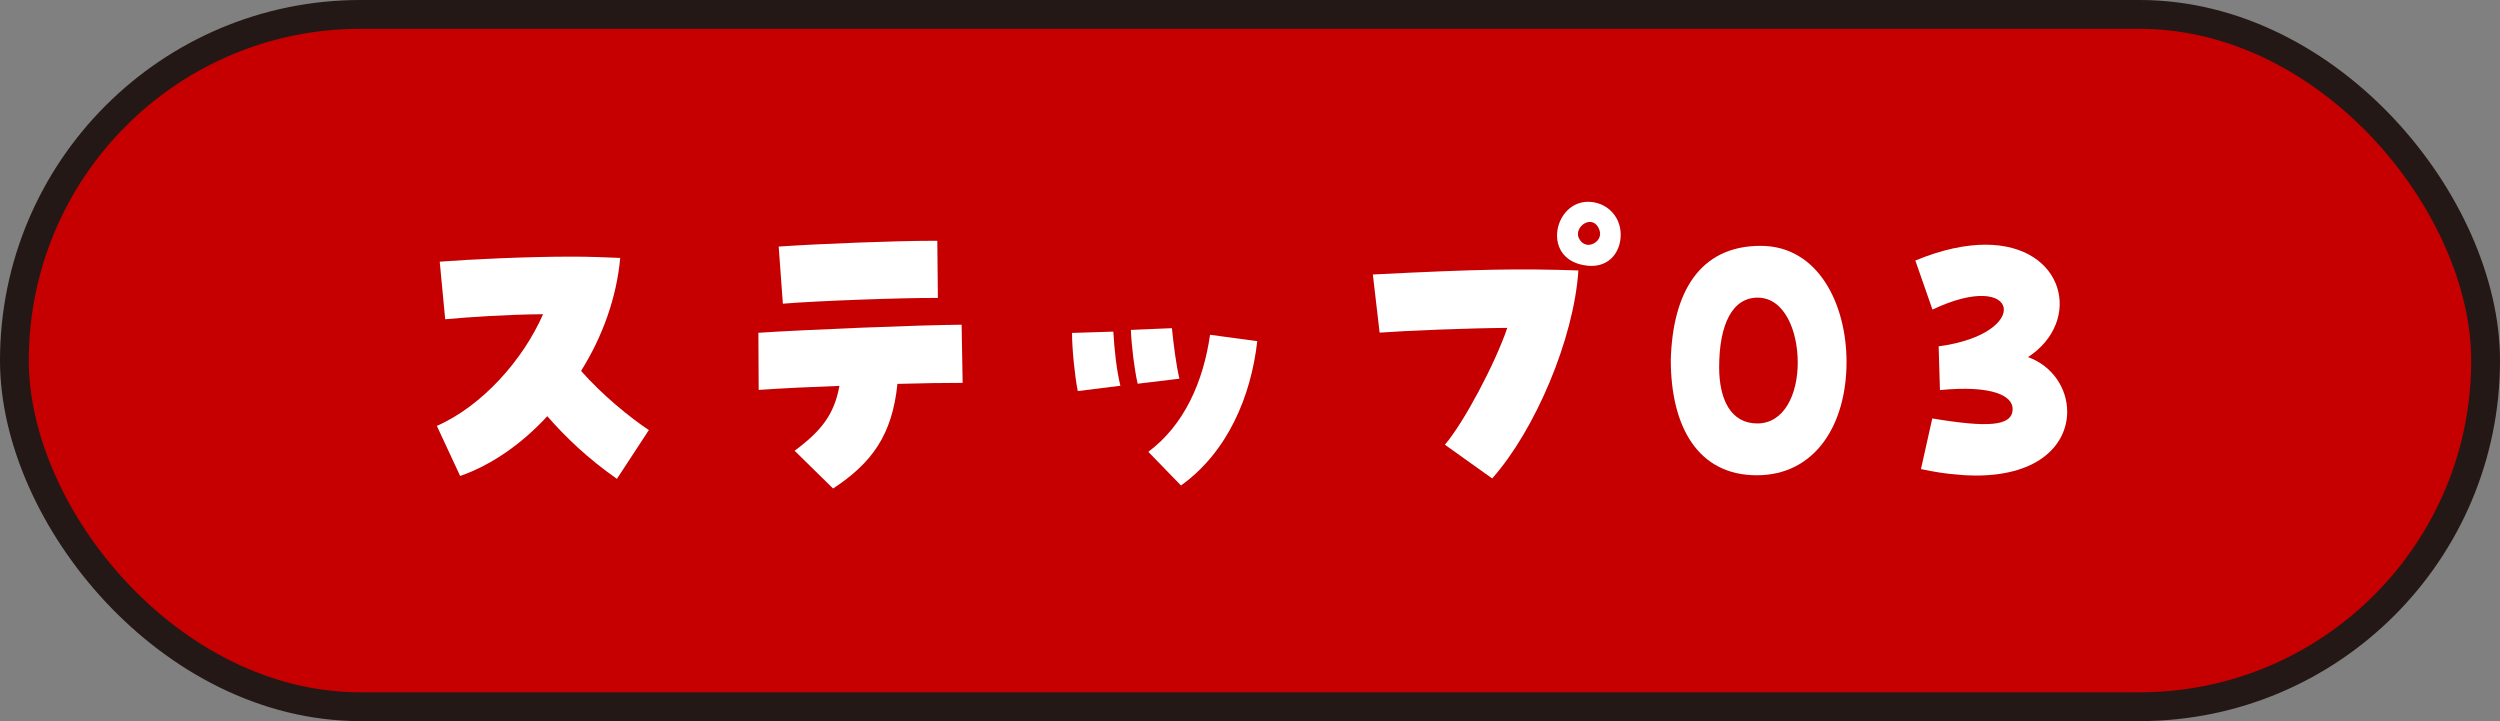
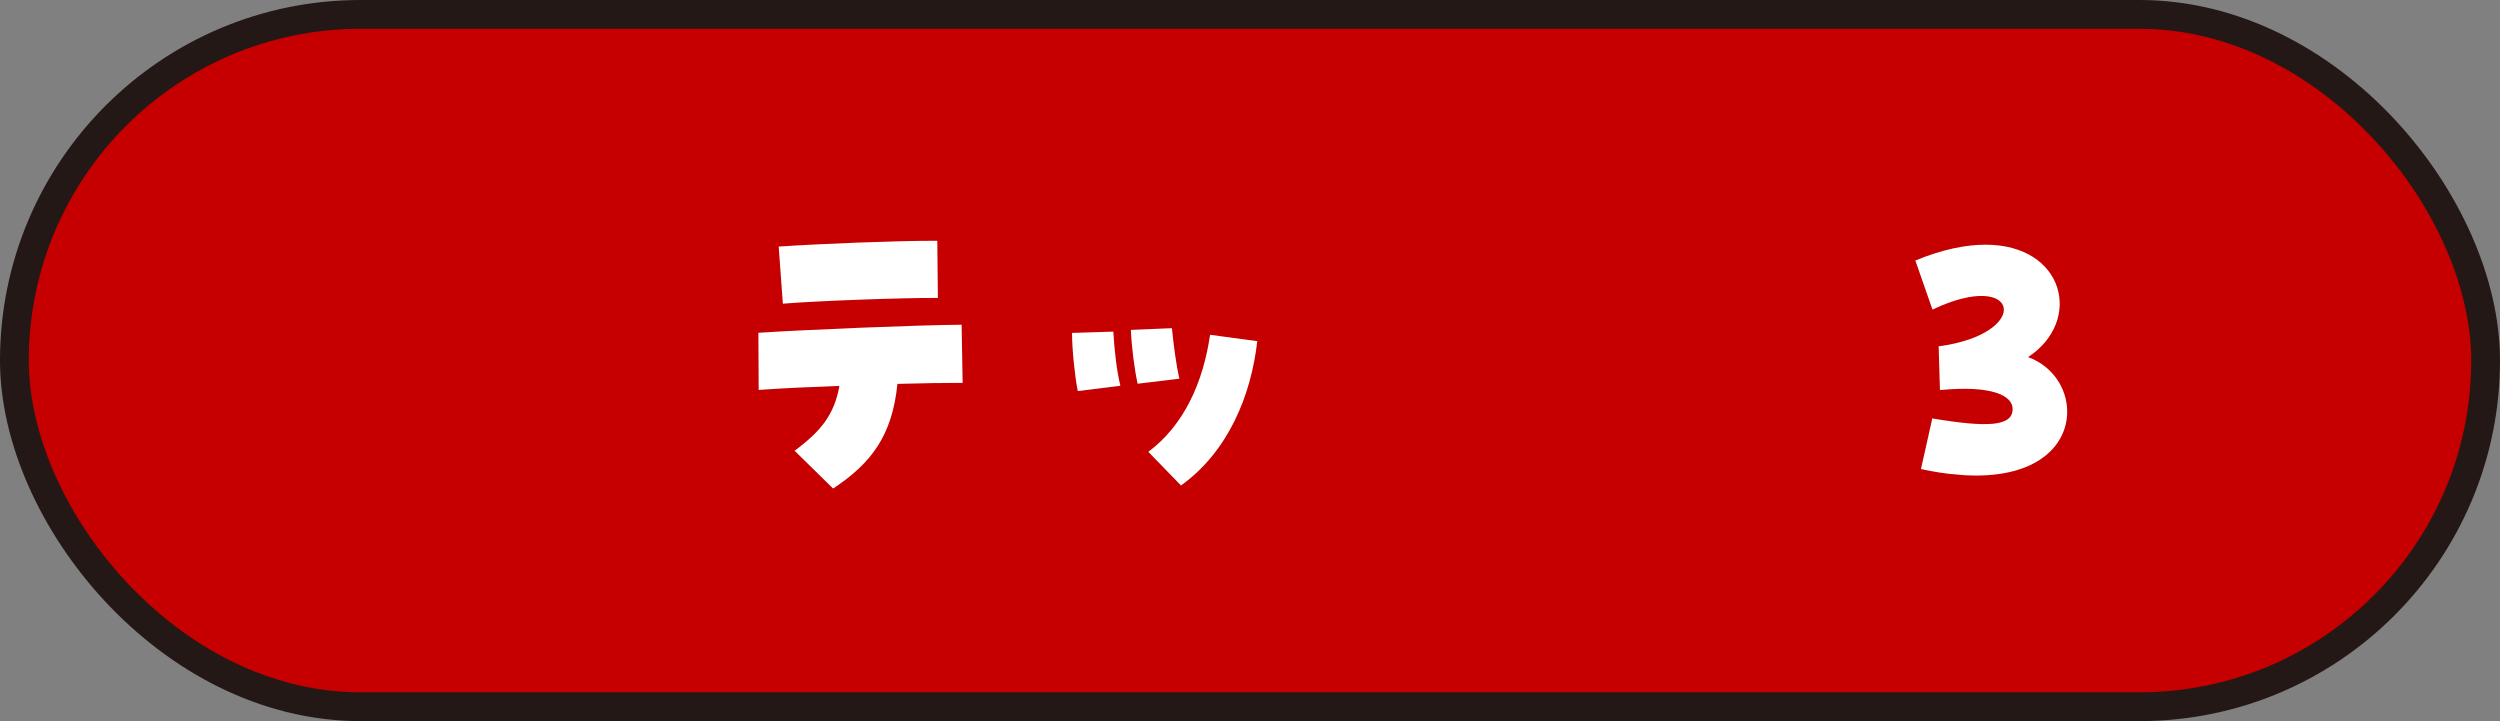
<svg xmlns="http://www.w3.org/2000/svg" id="_レイヤー_2" data-name="レイヤー 2" width="173.69" height="50.1" viewBox="0 0 173.69 50.1">
  <rect x="0" y="0" width="173.69" height="50.1" fill="#808080" stroke="none" />
  <defs>
    <style>
      .cls-1 {
        fill: #fff;
        stroke-width: 0px;
      }

      .cls-2 {
        fill: #c60000;
        stroke: #231815;
        stroke-miterlimit: 10;
        stroke-width: 2px;
      }
    </style>
  </defs>
  <g id="_レイヤー_1-2" data-name="レイヤー 1">
    <g>
      <rect class="cls-2" x="1" y="1" width="171.69" height="48.1" rx="24.05" ry="24.05" />
      <g>
-         <path class="cls-1" d="M38.03,28.91c-1.77,1.92-3.86,3.39-6.06,4.16l-1.62-3.48c3.14-1.38,5.99-4.58,7.38-7.76-2.45.02-5.03.19-6.8.35l-.38-4c2.11-.16,5.93-.35,9.2-.35,1.23,0,2.38.05,3.34.09-.25,2.76-1.23,5.47-2.72,7.85,1.46,1.66,3.41,3.25,4.71,4.11l-2.22,3.39c-2.06-1.45-3.55-2.88-4.85-4.37Z" />
        <path class="cls-1" d="M55.2,31.32c1.86-1.38,2.76-2.52,3.12-4.51-1.95.07-3.91.16-5.61.28l-.02-3.97c3.17-.21,11.07-.54,14.12-.56l.07,4.04c-1.23,0-2.83.02-4.53.07-.36,3.55-1.77,5.49-4.47,7.27l-2.67-2.62ZM54.1,17.13c3.12-.21,8.24-.4,10.62-.4h.4l.04,3.97c-2.38-.02-8.57.21-10.77.4l-.29-3.97Z" />
        <path class="cls-1" d="M74.48,23.13l2.87-.09c.07,1.22.22,2.67.49,3.76l-2.96.37c-.2-.98-.4-2.9-.4-4.04ZM78.57,22.92l2.85-.12c.11,1.08.29,2.55.52,3.51l-2.9.35c-.22-.96-.43-2.62-.47-3.74ZM79.78,31.39c2.49-1.85,3.82-4.86,4.29-8.13l3.28.44c-.43,3.83-2.06,7.71-5.3,10.03l-2.27-2.34Z" />
-         <path class="cls-1" d="M100.39,30.89c1.32-1.54,3.5-5.66,4.33-8.11-2.74.02-6.98.19-8.87.33l-.47-4.04c7.38-.37,10.1-.42,14.28-.28-.31,4.75-3.01,11.1-5.99,14.45l-3.28-2.34ZM109.97,18.41c-2.85-.56-1.98-4.39.36-4.39,1.23,0,2.27.94,2.27,2.29,0,1.26-.9,2.46-2.63,2.1ZM111.12,15.96c-.45-1.15-1.77-.23-1.44.56.16.35.43.49.67.49.49,0,.99-.49.76-1.05Z" />
-         <path class="cls-1" d="M116.08,25c.13-4.68,2-7.92,6.24-7.92,4.02,0,5.97,4.07,5.97,8.06,0,4.37-2.18,7.88-6.24,7.88s-5.97-3.34-5.97-8.02ZM124.9,25.19c0-2.22-.92-4.46-2.72-4.51-1.8-.05-2.74,1.82-2.74,4.84,0,2.2.79,3.9,2.65,3.9s2.81-2.01,2.81-4.23Z" />
        <path class="cls-1" d="M134.24,29.07c3.88.65,5.54.54,5.59-.61.04-.96-1.39-1.71-5.05-1.36l-.09-3.04c6.53-.86,5.66-5.45-.43-2.55l-1.19-3.41c1.86-.77,3.5-1.1,4.87-1.1,5.52,0,6.78,5.31,2.96,7.81,1.73.63,2.72,2.2,2.72,3.79,0,2.2-1.86,4.44-6.35,4.44-.4,0-.85-.02-1.3-.07-.76-.05-1.62-.19-2.51-.38l.79-3.53Z" />
      </g>
    </g>
  </g>
</svg>